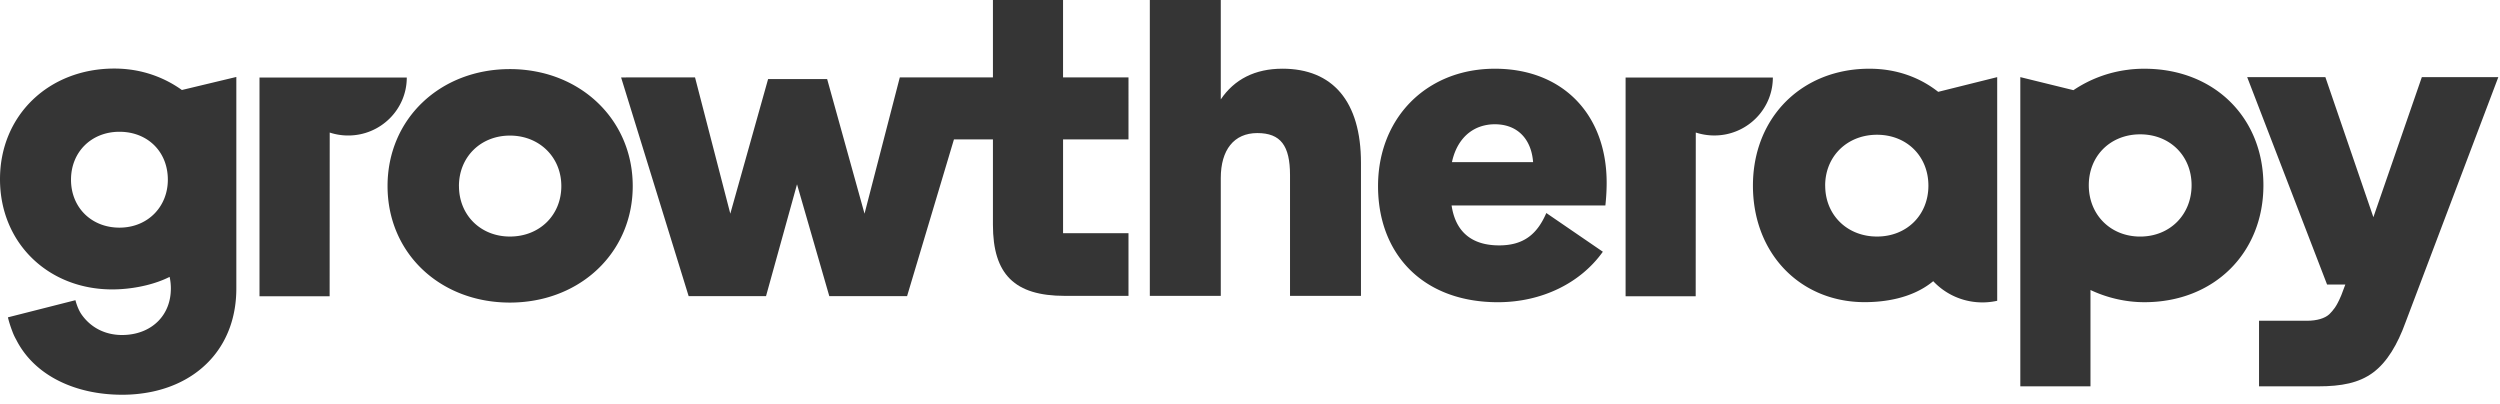
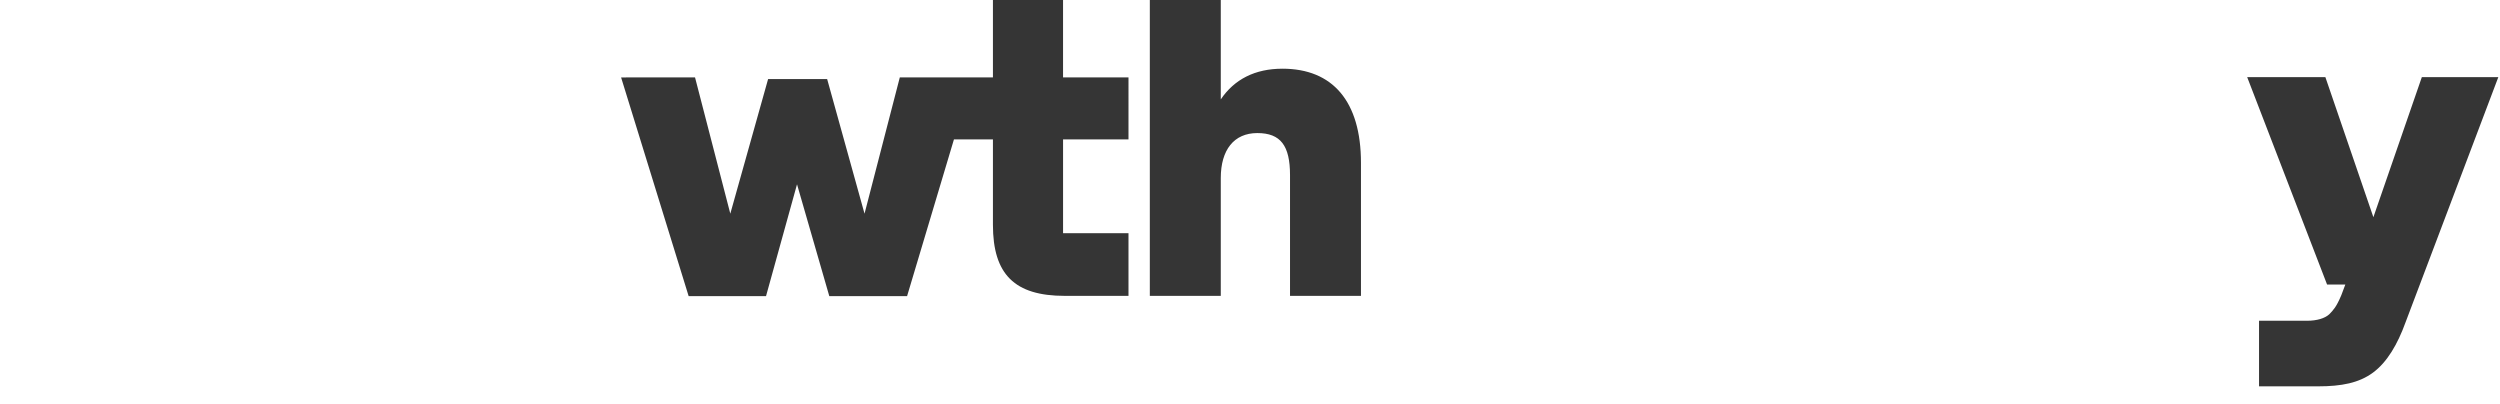
<svg xmlns="http://www.w3.org/2000/svg" width="260" height="42" fill="none">
  <g fill="#353535" clip-path="url(#a)">
    <path d="M259.825 8.022h-7.954l-5.039 14.567-4.993-14.567h-8.132l8.308 21.567h1.9l-.413 1.099-.055.127c-.459 1.078-.78 1.444-1.213 1.878-.46.415-1.269.666-2.313.666h-4.982v6.82h6.163c2.386 0 4.23-.345 5.697-1.433 1.461-1.083 2.547-2.925 3.384-5.242l9.642-25.48v-.002ZM117.361 8.051h-6.804V0h-7.292v8.051h-9.686l-3.668 14.171-3.887-13.996h-6.142l-3.93 13.996-3.668-14.169H64.594l7.026 22.748h8.045l3.225-11.633 3.358 11.633h8.087l4.876-16.304h4.054v8.88c0 5.162 2.255 7.393 7.468 7.393h6.63v-6.518h-6.804v-9.755h6.804V8.05h-.002ZM133.367 7.145c-2.828 0-4.994 1.095-6.406 3.193V0h-7.379v30.769h7.379V18.52c0-2.931 1.371-4.681 3.8-4.681s3.401 1.312 3.401 4.374v12.555h7.379V16.944c0-6.43-2.96-9.8-8.174-9.8Z" />
-     <path d="M223.024 7.147c-.523 0-1.038.028-1.543.085-.054.006-.111.015-.167.023a13.01 13.01 0 0 0-5.676 2.123l-5.52-1.356h-.005v32.155h7.297V30.16a13.37 13.37 0 0 0 4.112 1.18c.49.058.991.088 1.501.088 7.244 0 12.372-5.118 12.372-12.162 0-7.044-5.127-12.118-12.372-12.118h.001Zm-5.79 12.118c0-2.965 2.114-5.15 5.055-5.288.096-.004.19-.006.287-.006 3.095 0 5.349 2.232 5.349 5.294 0 3.062-2.254 5.338-5.349 5.338a6.73 6.73 0 0 1-.282-.006c-2.944-.137-5.06-2.365-5.06-5.332ZM155.467 7.147c-2.446 0-4.646.605-6.48 1.689-3.501 2.064-5.671 5.868-5.671 10.519 0 5.093 2.42 9.102 6.67 10.955 1.663.725 3.606 1.12 5.794 1.12 4.595 0 8.617-2.013 10.916-5.25l-5.878-4.026c-.928 2.142-2.299 3.366-4.905 3.366a7.14 7.14 0 0 1-1.385-.127c-1.881-.377-3.204-1.61-3.563-4.027h15.994c.09-.83.133-1.62.133-2.364 0-7.131-4.597-11.855-11.621-11.855h-.004Zm-4.464 9.715c.399-1.87 1.443-3.15 2.889-3.673a4.633 4.633 0 0 1 1.573-.265c2.388 0 3.8 1.575 3.977 3.938h-8.439ZM24.571 8.005 18.917 9.36a11.898 11.898 0 0 0-5.56-2.145 12.482 12.482 0 0 0-1.47-.085C5.081 7.13 0 11.986 0 18.636s5.037 11.463 11.665 11.463c.26 0 .524-.007.788-.022 1.844-.101 3.754-.555 5.187-1.282.085.383.129.789.129 1.21 0 2.726-1.877 4.588-4.53 4.813a6.303 6.303 0 0 1-.542.023c-1.814 0-3.277-.81-4.198-2.112l-.013-.019c-.03-.042-.059-.087-.087-.131-.376-.611-.553-1.358-.553-1.358h-.005L.824 33.003c.129.555.328 1.113.448 1.427a5.6 5.6 0 0 0 .411.891c1.89 3.75 6.17 5.732 11.012 5.732a15.12 15.12 0 0 0 3.075-.305c5.244-1.082 8.809-4.999 8.809-10.744V8.007h-.004l-.004-.002Zm-12.147 15.67c-2.915 0-5.039-2.1-5.039-4.986 0-2.884 2.12-4.985 5.04-4.985.18 0 .358.008.532.023 2.637.236 4.499 2.215 4.499 4.962 0 2.748-1.99 4.856-4.764 4.98-.09.004-.179.006-.268.006ZM207.708 8.022l-6.136 1.53c-1.945-1.53-4.374-2.405-7.159-2.405-1.099 0-2.148.123-3.138.36-5.354 1.273-8.97 5.82-8.97 11.8 0 6.423 4.064 11.157 9.794 11.987.592.086 1.204.13 1.83.13 1.879 0 4.867-.32 7.106-2.165l.019-.018a6.987 6.987 0 0 0 4.423 2.175 7.018 7.018 0 0 0 2.232-.135l-.001-23.259Zm-17.891 11.285c0-2.774 1.887-4.865 4.545-5.235.274-.038.556-.057.847-.057 3.093 0 5.345 2.232 5.345 5.292 0 3.06-2.252 5.294-5.345 5.294-.192 0-.382-.01-.568-.025-2.802-.257-4.82-2.398-4.82-5.269h-.004ZM56.29 7.556a14.304 14.304 0 0 0-3.26-.37c-7.246 0-12.725 5.163-12.725 12.163s5.48 12.119 12.726 12.119c.453 0 .901-.021 1.34-.061 6.578-.593 11.433-5.538 11.433-12.058 0-5.869-3.933-10.492-9.515-11.795v.002ZM47.73 19.351c0-3.018 2.255-5.25 5.303-5.25.285 0 .564.019.836.057 2.622.368 4.509 2.457 4.509 5.193 0 3.018-2.253 5.248-5.345 5.25-3.048 0-5.3-2.232-5.3-5.25h-.003ZM36.212 14.092c3.364 0 6.093-2.7 6.093-6.031H26.988v22.75h7.294l.008-17.026a6.137 6.137 0 0 0 1.92.307h.002ZM179.51 13.968c2.776-.562 4.866-2.992 4.866-5.907h-15.314v22.748h7.29l.009-17.026a6.222 6.222 0 0 0 3.149.185Z" />
  </g>
  <defs>
    <clipPath id="a">
      <path fill="#fff" d="M0 0h260v41.053H0z" />
    </clipPath>
  </defs>
</svg>